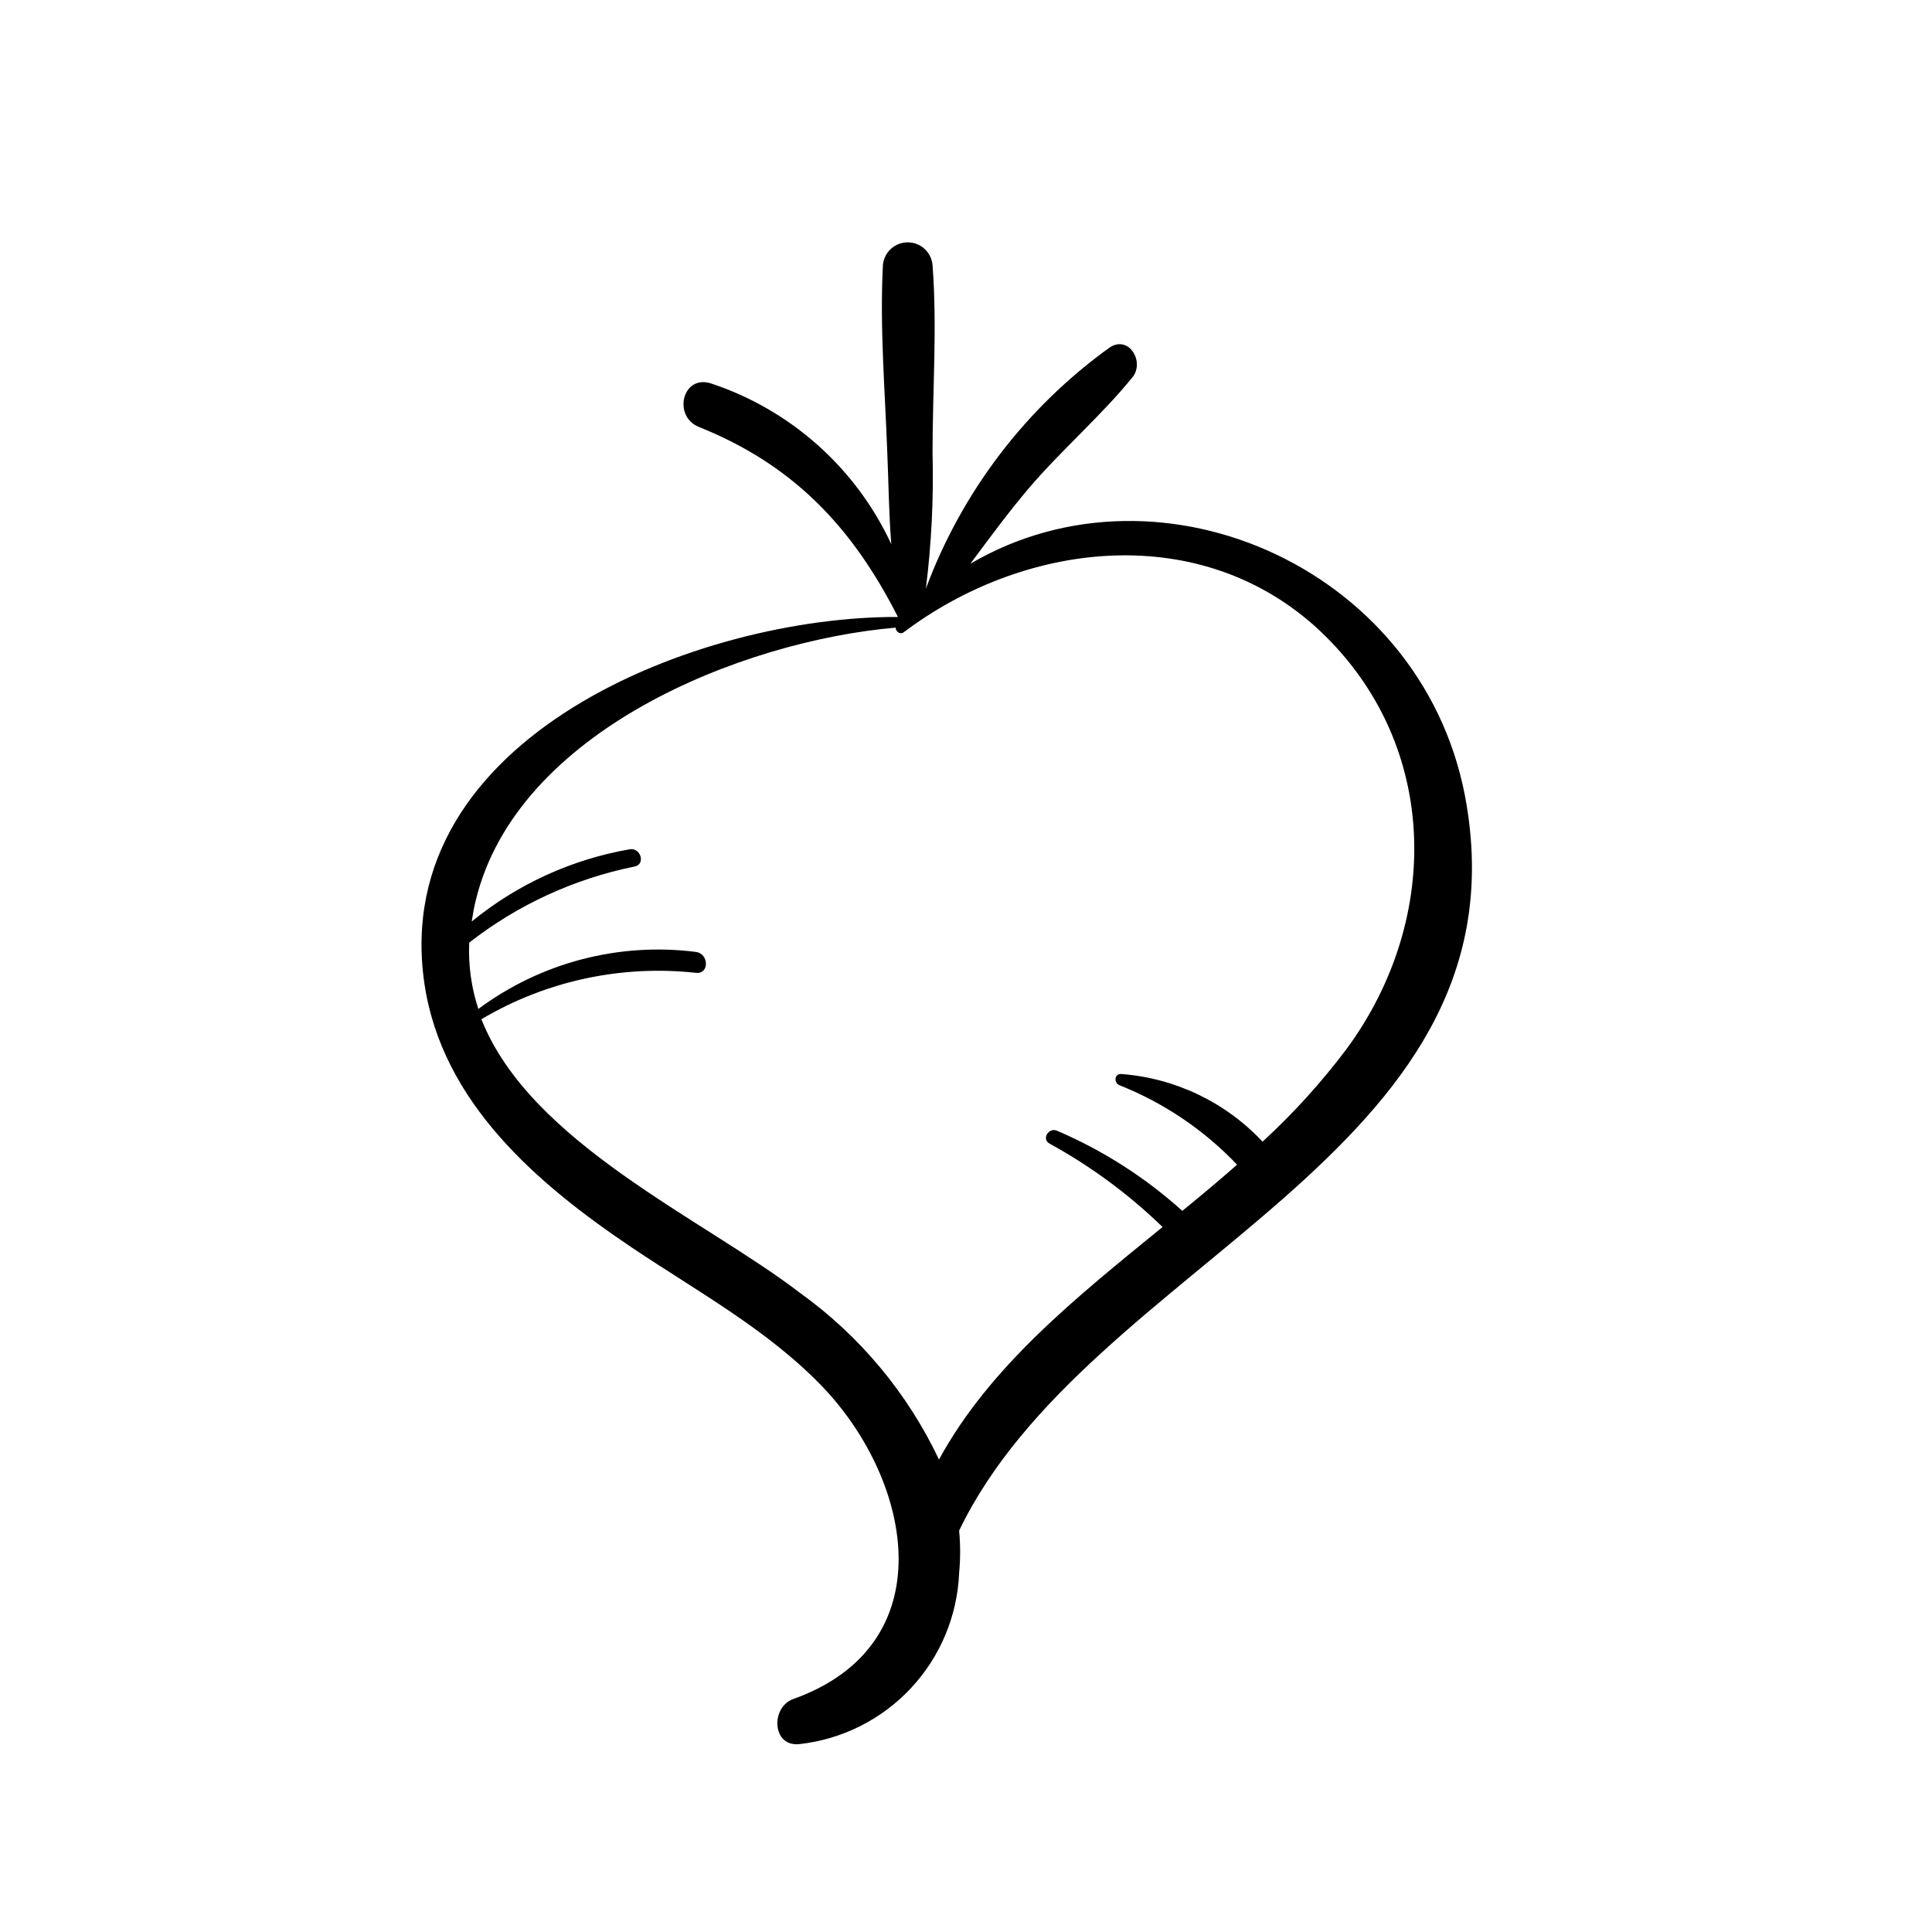
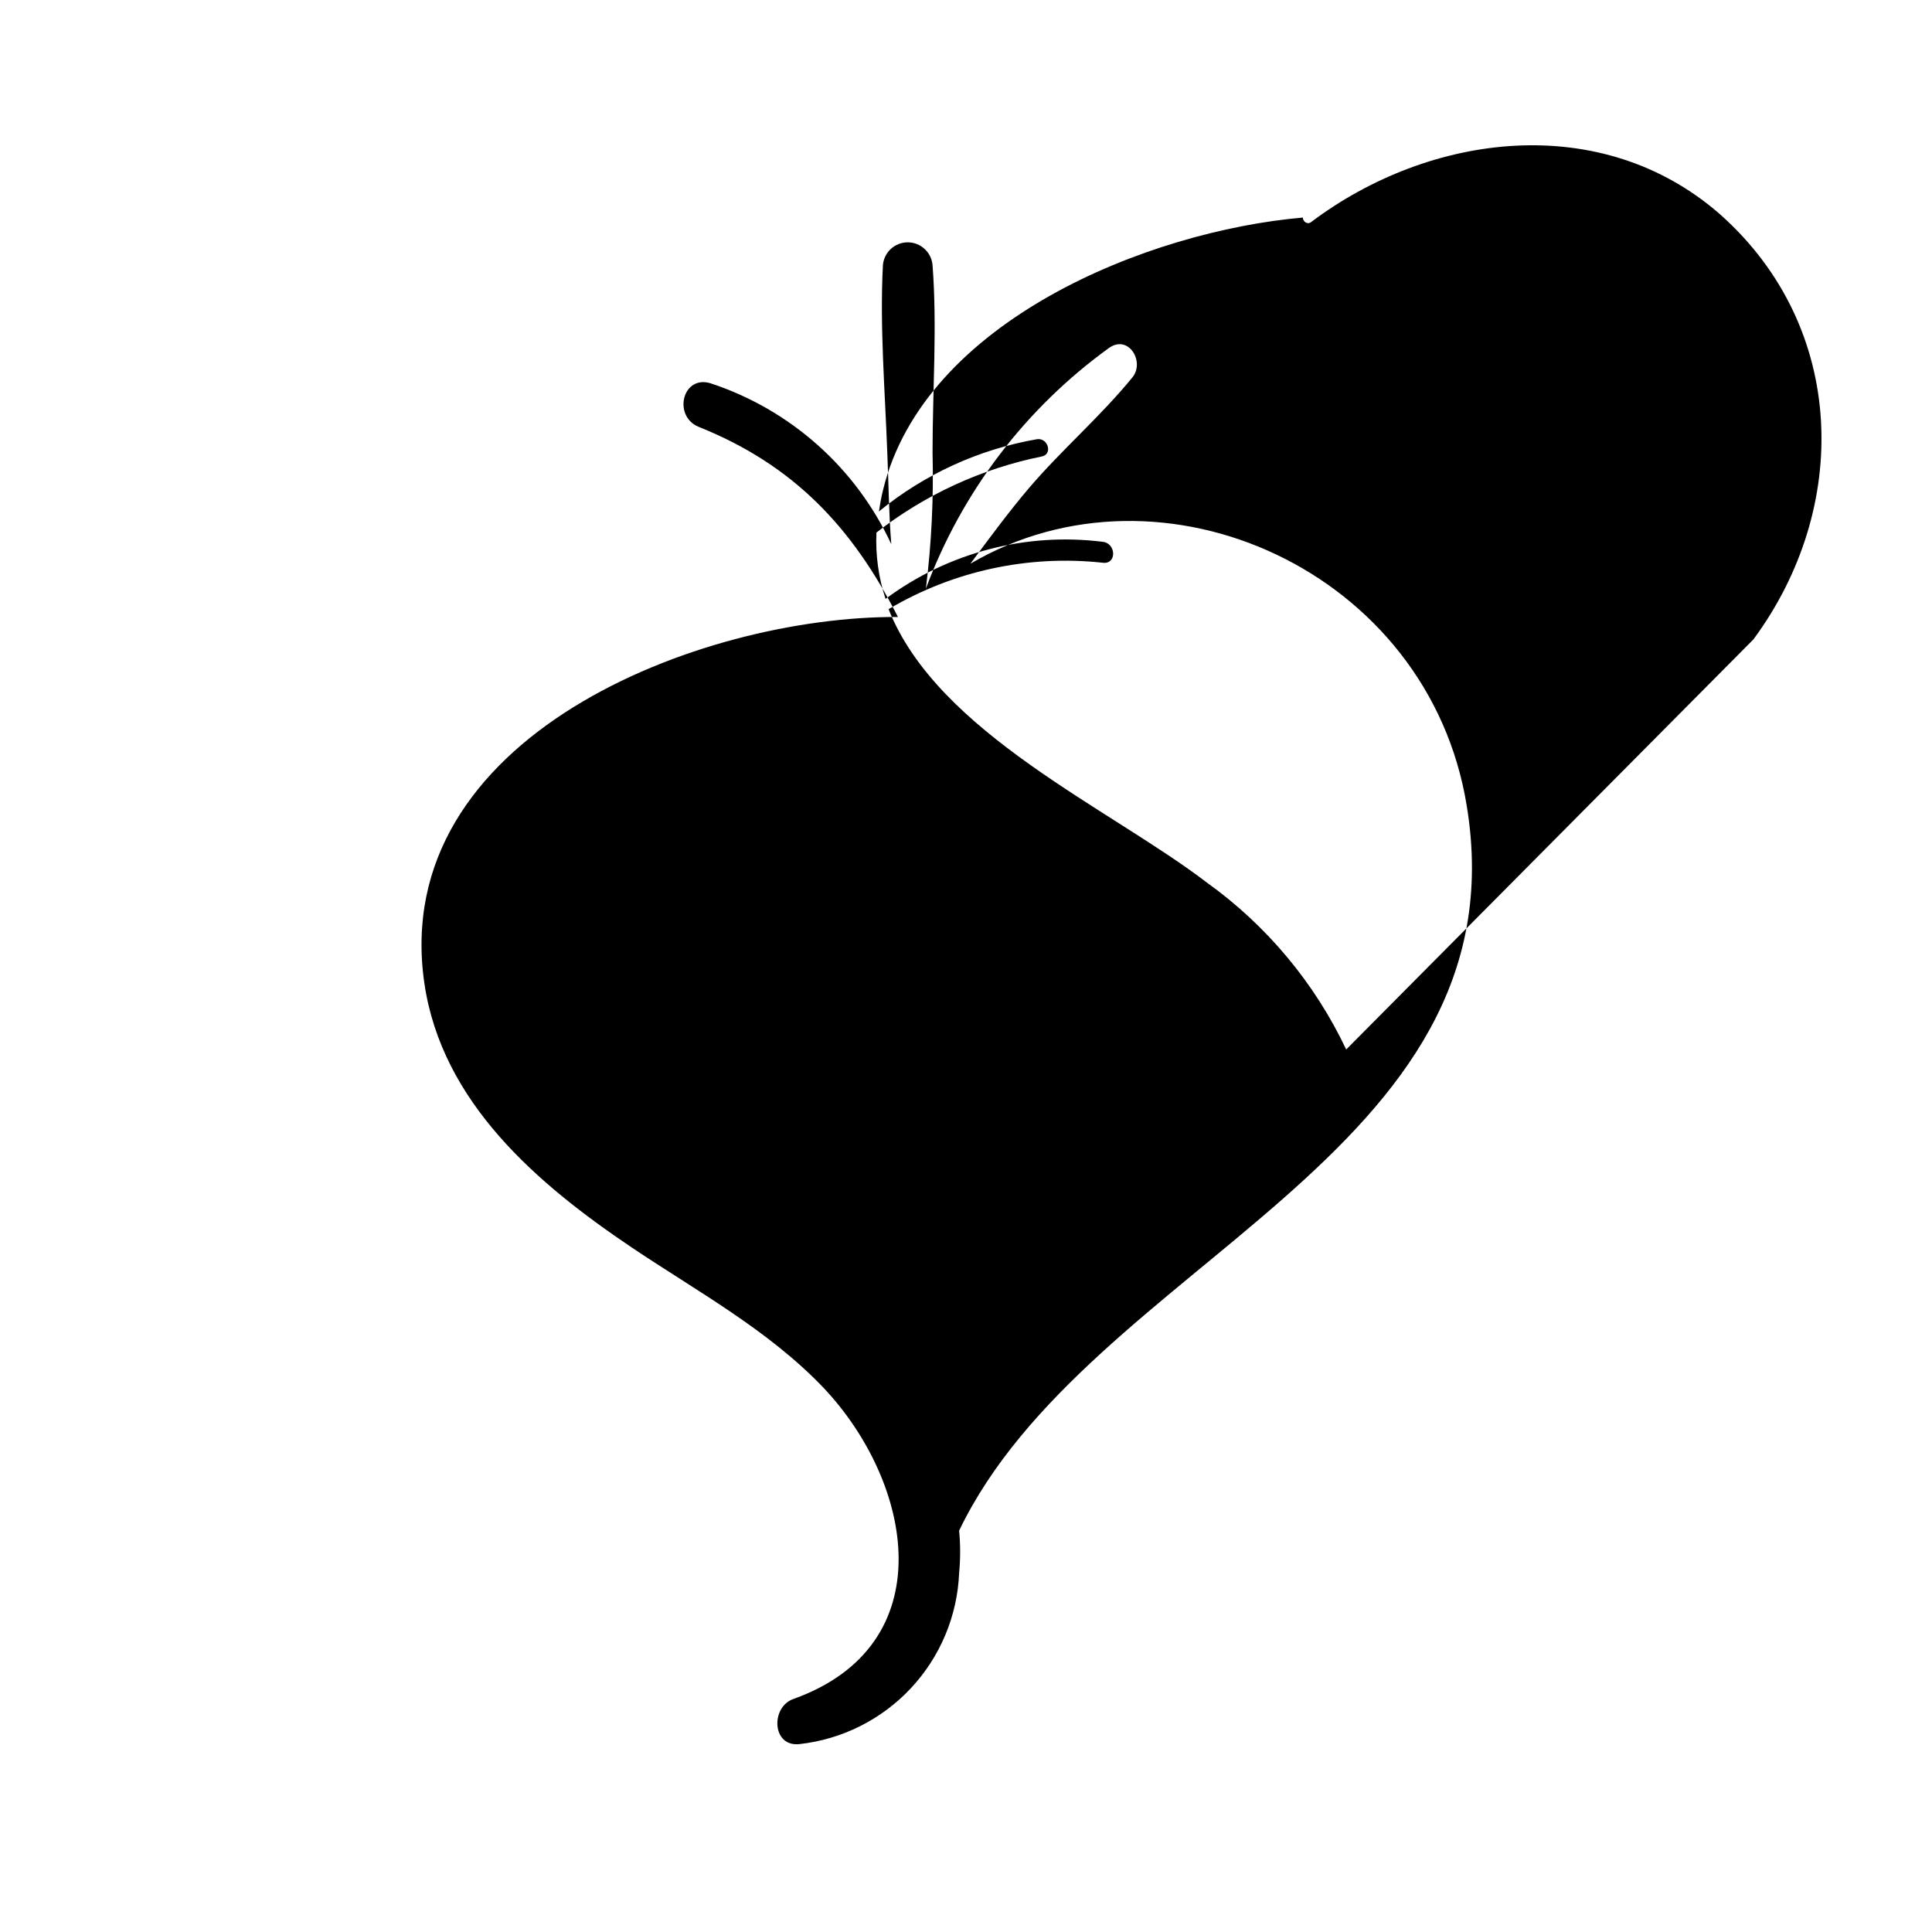
<svg xmlns="http://www.w3.org/2000/svg" fill="#000000" width="800px" height="800px" version="1.1" viewBox="144 144 512 512">
-   <path d="m532.7 357.53c-10.078-62.121-80.609-94.012-131.54-64.137 5.039-6.75 10.078-13.652 15.617-20.152 8.613-10.078 18.941-18.941 27.355-29.27 3.273-4.082-0.957-11.285-6.098-7.859-22.195 16-39.137 38.234-48.668 63.883 1.492-11.945 2.082-23.988 1.766-36.023 0-16.523 1.258-33.301 0-49.727-0.301-3.406-3.156-6.023-6.574-6.023-3.422 0-6.277 2.617-6.578 6.023-0.855 16.473 0.555 33.199 1.16 49.727 0.352 8.012 0.402 16.172 1.059 24.234-9.379-20.211-26.703-35.641-47.863-42.621-7.508-2.316-10.078 8.715-3.176 11.539 25.191 10.078 40.758 26.652 52.801 50.383-52.496-0.258-135.02 31.633-125.5 97.078 4.637 31.59 29.977 53.203 54.914 69.98 17.383 11.688 36.223 21.867 50.836 37.18 23.832 25.191 31.992 68.266-8.012 82.523-5.996 2.168-5.644 12.695 1.613 11.941h-0.004c11.32-1.242 21.816-6.5 29.59-14.82 7.773-8.316 12.309-19.145 12.781-30.523 0.355-3.734 0.355-7.496 0-11.234 34.262-71.289 149.79-99.25 134.52-192.1zm-31.941 64.59c-6.633 8.801-14.051 16.98-22.168 24.434-9.816-10.48-23.215-16.883-37.535-17.938-1.812 0-1.863 2.367-0.402 2.973 11.797 4.684 22.434 11.867 31.184 21.062-4.734 4.18-9.574 8.211-14.508 12.242-9.809-8.844-21.012-16.012-33.152-21.211-2.266-1.059-4.281 2.266-1.965 3.426 10.906 5.981 20.957 13.402 29.879 22.066-22.871 18.641-45.797 36.93-59.246 61.617h-0.004c-8.355-17.641-21.066-32.863-36.93-44.234-25.594-19.598-71.34-39.598-84.336-72.449 17.125-10.156 37.09-14.469 56.879-12.293 3.578 0.352 3.426-5.039 0-5.543-20.457-2.598-41.129 2.816-57.688 15.113-1.863-5.664-2.684-11.621-2.418-17.582 12.836-10.02 27.824-16.918 43.781-20.152 3.023-0.555 1.715-5.039-1.258-4.586v0.004c-15.371 2.672-29.789 9.266-41.867 19.145 0.301-1.863 0.605-3.777 1.109-5.742 10.934-44.688 70.18-68.57 111.24-72.145 0 1.008 1.16 1.965 2.168 1.211 31.488-23.73 77.031-29.625 108.52-1.965 33.602 29.973 34.457 77.73 8.715 112.55z" />
+   <path d="m532.7 357.53c-10.078-62.121-80.609-94.012-131.54-64.137 5.039-6.75 10.078-13.652 15.617-20.152 8.613-10.078 18.941-18.941 27.355-29.27 3.273-4.082-0.957-11.285-6.098-7.859-22.195 16-39.137 38.234-48.668 63.883 1.492-11.945 2.082-23.988 1.766-36.023 0-16.523 1.258-33.301 0-49.727-0.301-3.406-3.156-6.023-6.574-6.023-3.422 0-6.277 2.617-6.578 6.023-0.855 16.473 0.555 33.199 1.16 49.727 0.352 8.012 0.402 16.172 1.059 24.234-9.379-20.211-26.703-35.641-47.863-42.621-7.508-2.316-10.078 8.715-3.176 11.539 25.191 10.078 40.758 26.652 52.801 50.383-52.496-0.258-135.02 31.633-125.5 97.078 4.637 31.59 29.977 53.203 54.914 69.98 17.383 11.688 36.223 21.867 50.836 37.18 23.832 25.191 31.992 68.266-8.012 82.523-5.996 2.168-5.644 12.695 1.613 11.941h-0.004c11.32-1.242 21.816-6.5 29.59-14.82 7.773-8.316 12.309-19.145 12.781-30.523 0.355-3.734 0.355-7.496 0-11.234 34.262-71.289 149.79-99.25 134.52-192.1zm-31.941 64.59h-0.004c-8.355-17.641-21.066-32.863-36.93-44.234-25.594-19.598-71.34-39.598-84.336-72.449 17.125-10.156 37.09-14.469 56.879-12.293 3.578 0.352 3.426-5.039 0-5.543-20.457-2.598-41.129 2.816-57.688 15.113-1.863-5.664-2.684-11.621-2.418-17.582 12.836-10.02 27.824-16.918 43.781-20.152 3.023-0.555 1.715-5.039-1.258-4.586v0.004c-15.371 2.672-29.789 9.266-41.867 19.145 0.301-1.863 0.605-3.777 1.109-5.742 10.934-44.688 70.18-68.57 111.24-72.145 0 1.008 1.16 1.965 2.168 1.211 31.488-23.73 77.031-29.625 108.52-1.965 33.602 29.973 34.457 77.73 8.715 112.55z" />
</svg>